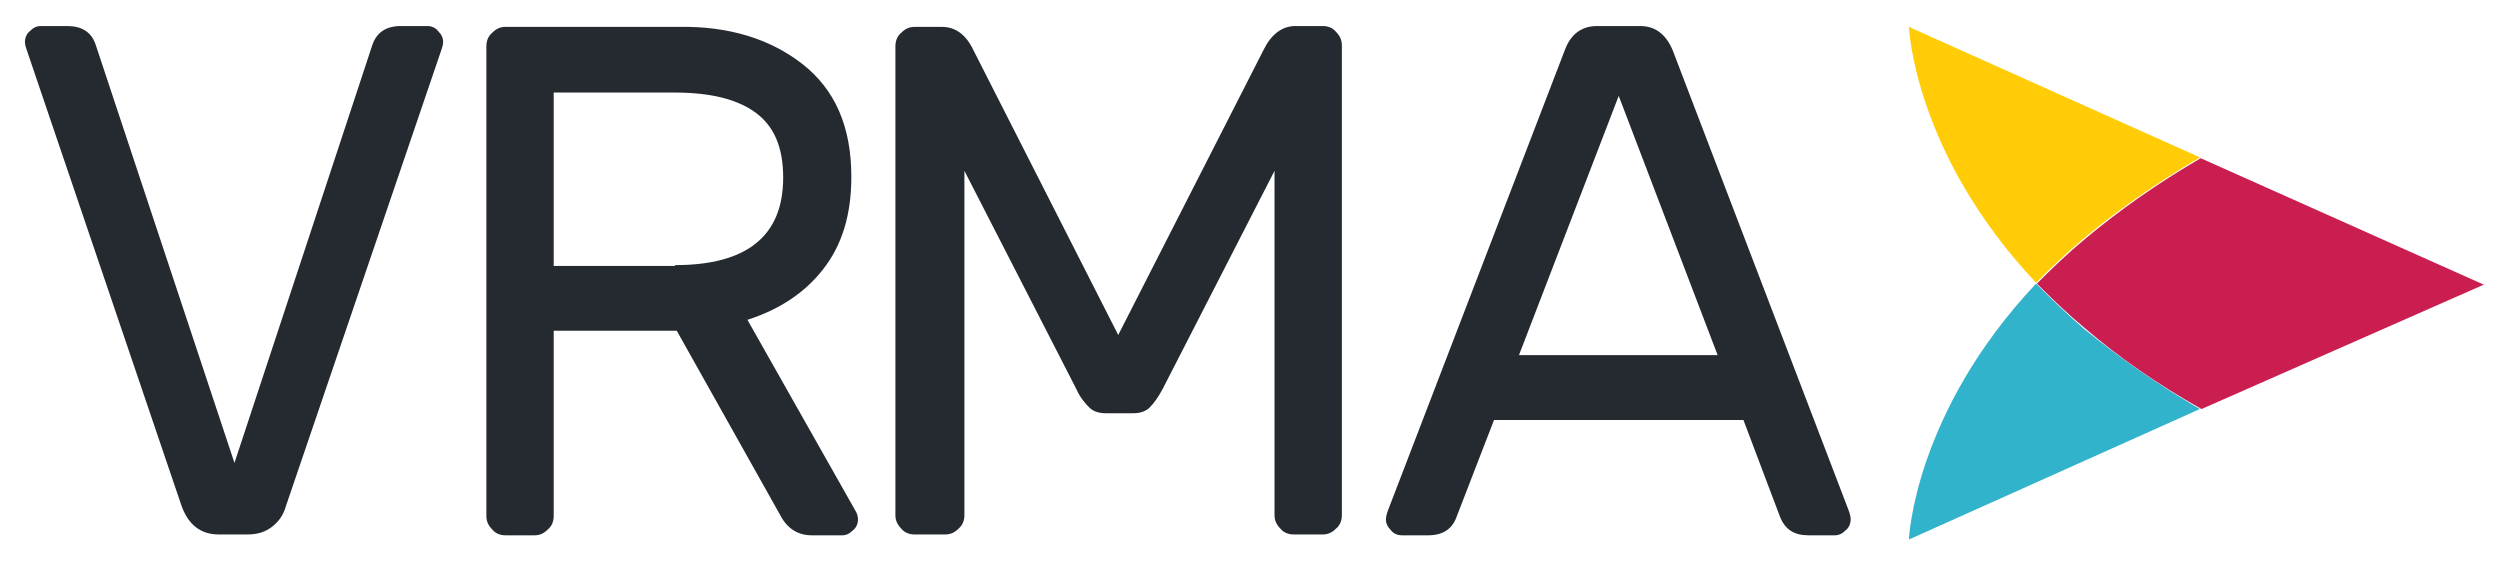
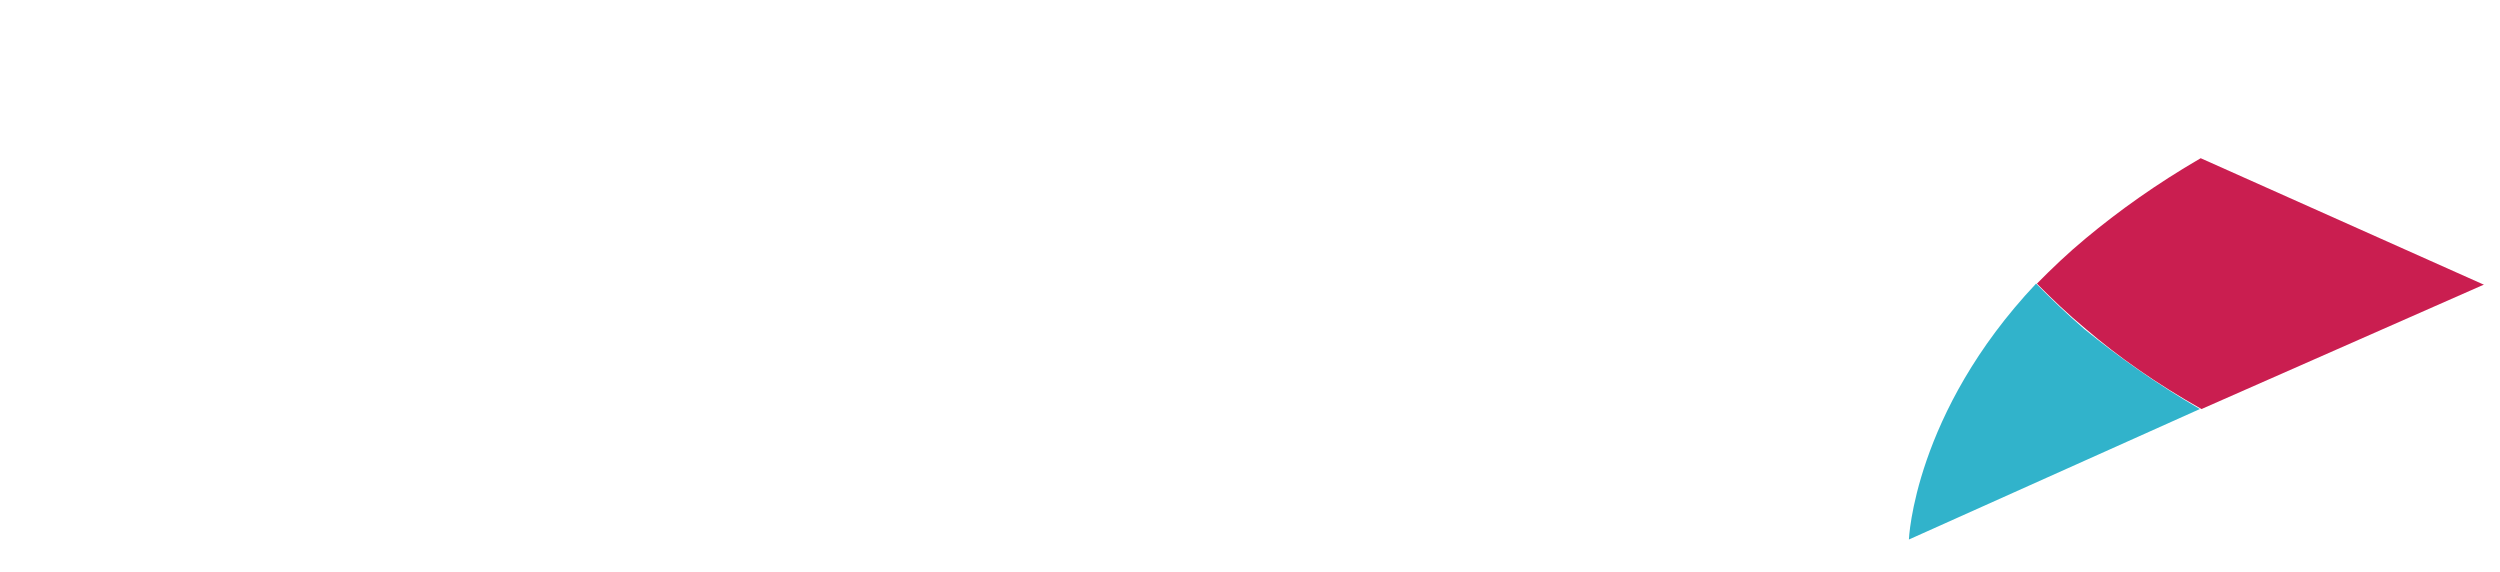
<svg xmlns="http://www.w3.org/2000/svg" width="166" height="38" viewBox="0 0 166 38" fill="none">
-   <path d="M26.609 1.729H28.375C28.651 1.729 28.927 1.841 29.093 2.065C29.314 2.288 29.424 2.512 29.424 2.791C29.424 2.959 29.369 3.127 29.314 3.294L18.991 33.587C18.825 34.202 18.494 34.649 18.052 34.985C17.61 35.32 17.113 35.488 16.451 35.488H14.519C13.304 35.488 12.476 34.817 12.035 33.532L1.767 3.294C1.711 3.127 1.656 2.959 1.656 2.791C1.656 2.512 1.767 2.233 1.987 2.065C2.208 1.841 2.429 1.729 2.705 1.729H4.472C5.41 1.729 6.073 2.121 6.349 2.959L15.568 30.737L24.732 2.959C25.008 2.177 25.615 1.729 26.609 1.729Z" fill="#252A31" />
-   <path d="M53.272 4.245C55.425 5.921 56.529 8.38 56.529 11.734C56.529 14.249 55.922 16.261 54.653 17.882C53.438 19.447 51.727 20.565 49.629 21.235L56.806 33.923C56.916 34.09 56.971 34.314 56.971 34.482C56.971 34.761 56.861 35.041 56.64 35.208C56.419 35.432 56.198 35.544 55.922 35.544H53.88C52.996 35.544 52.279 35.096 51.837 34.258L44.937 21.962H36.766V34.258C36.766 34.593 36.656 34.929 36.38 35.152C36.104 35.432 35.828 35.544 35.496 35.544H33.564C33.233 35.544 32.902 35.432 32.681 35.152C32.405 34.873 32.295 34.593 32.295 34.258V3.071C32.295 2.735 32.405 2.4 32.681 2.177C32.957 1.897 33.233 1.785 33.564 1.785H45.102C48.359 1.729 51.119 2.568 53.272 4.245ZM44.826 17.603C49.629 17.603 52.003 15.646 52.003 11.79C52.003 9.778 51.395 8.38 50.181 7.486C48.966 6.592 47.2 6.145 44.771 6.145H36.766V17.659H44.826V17.603Z" fill="#252A31" />
-   <path d="M83.911 3.294C84.408 2.288 85.125 1.729 86.009 1.729H87.831C88.162 1.729 88.493 1.841 88.714 2.121C88.99 2.4 89.1 2.68 89.1 3.015V34.202C89.1 34.538 88.99 34.873 88.714 35.097C88.438 35.376 88.162 35.488 87.831 35.488H85.898C85.567 35.488 85.236 35.376 85.015 35.097C84.739 34.817 84.629 34.538 84.629 34.202V11.343L77.176 25.875C76.9 26.378 76.624 26.769 76.348 27.048C76.072 27.328 75.686 27.439 75.244 27.439H73.422C72.98 27.439 72.594 27.328 72.318 27.048C72.042 26.769 71.711 26.378 71.49 25.875L64.037 11.343V34.202C64.037 34.538 63.927 34.873 63.651 35.097C63.375 35.376 63.099 35.488 62.768 35.488H60.725C60.394 35.488 60.063 35.376 59.842 35.097C59.566 34.817 59.455 34.538 59.455 34.202V3.071C59.455 2.736 59.566 2.4 59.842 2.177C60.118 1.897 60.394 1.785 60.725 1.785H62.547C63.43 1.785 64.148 2.288 64.644 3.35L74.25 22.242L83.911 3.294Z" fill="#252A31" />
-   <path d="M99.203 27.887L96.718 34.314C96.442 35.097 95.835 35.544 94.841 35.544H93.075C92.799 35.544 92.523 35.432 92.357 35.208C92.136 34.985 92.026 34.761 92.026 34.482C92.026 34.314 92.081 34.09 92.192 33.811L103.895 3.35C104.281 2.288 104.999 1.729 106.048 1.729H108.918C109.912 1.729 110.63 2.288 111.071 3.35L122.72 33.811C122.83 34.09 122.885 34.314 122.885 34.482C122.885 34.761 122.775 35.041 122.554 35.208C122.333 35.432 122.112 35.544 121.836 35.544H120.07C119.131 35.544 118.524 35.153 118.193 34.314L115.764 27.887H99.203ZM114.052 23.583L107.483 6.368L100.859 23.583H114.052Z" fill="#252A31" />
  <path d="M135.196 18.832C127.081 27.44 126.75 35.824 126.75 35.824L146.071 27.16C143.09 25.428 140.606 23.639 138.398 21.851C137.238 20.845 136.189 19.839 135.196 18.832Z" fill="#31B3CB" />
  <path d="M157.278 18.889H164.896L146.126 10.505C143.145 12.238 140.661 14.026 138.508 15.815C137.294 16.821 136.245 17.827 135.251 18.833C136.245 19.839 137.294 20.845 138.508 21.851C140.661 23.695 143.2 25.484 146.181 27.16L164.951 18.889H157.278Z" fill="#CA1E50" />
-   <path d="M146.071 10.449L126.75 1.786C126.75 1.786 127.081 10.169 135.196 18.777C136.189 17.77 137.238 16.765 138.453 15.758C140.606 13.97 143.145 12.181 146.071 10.449Z" fill="#FFCC07" />
</svg>